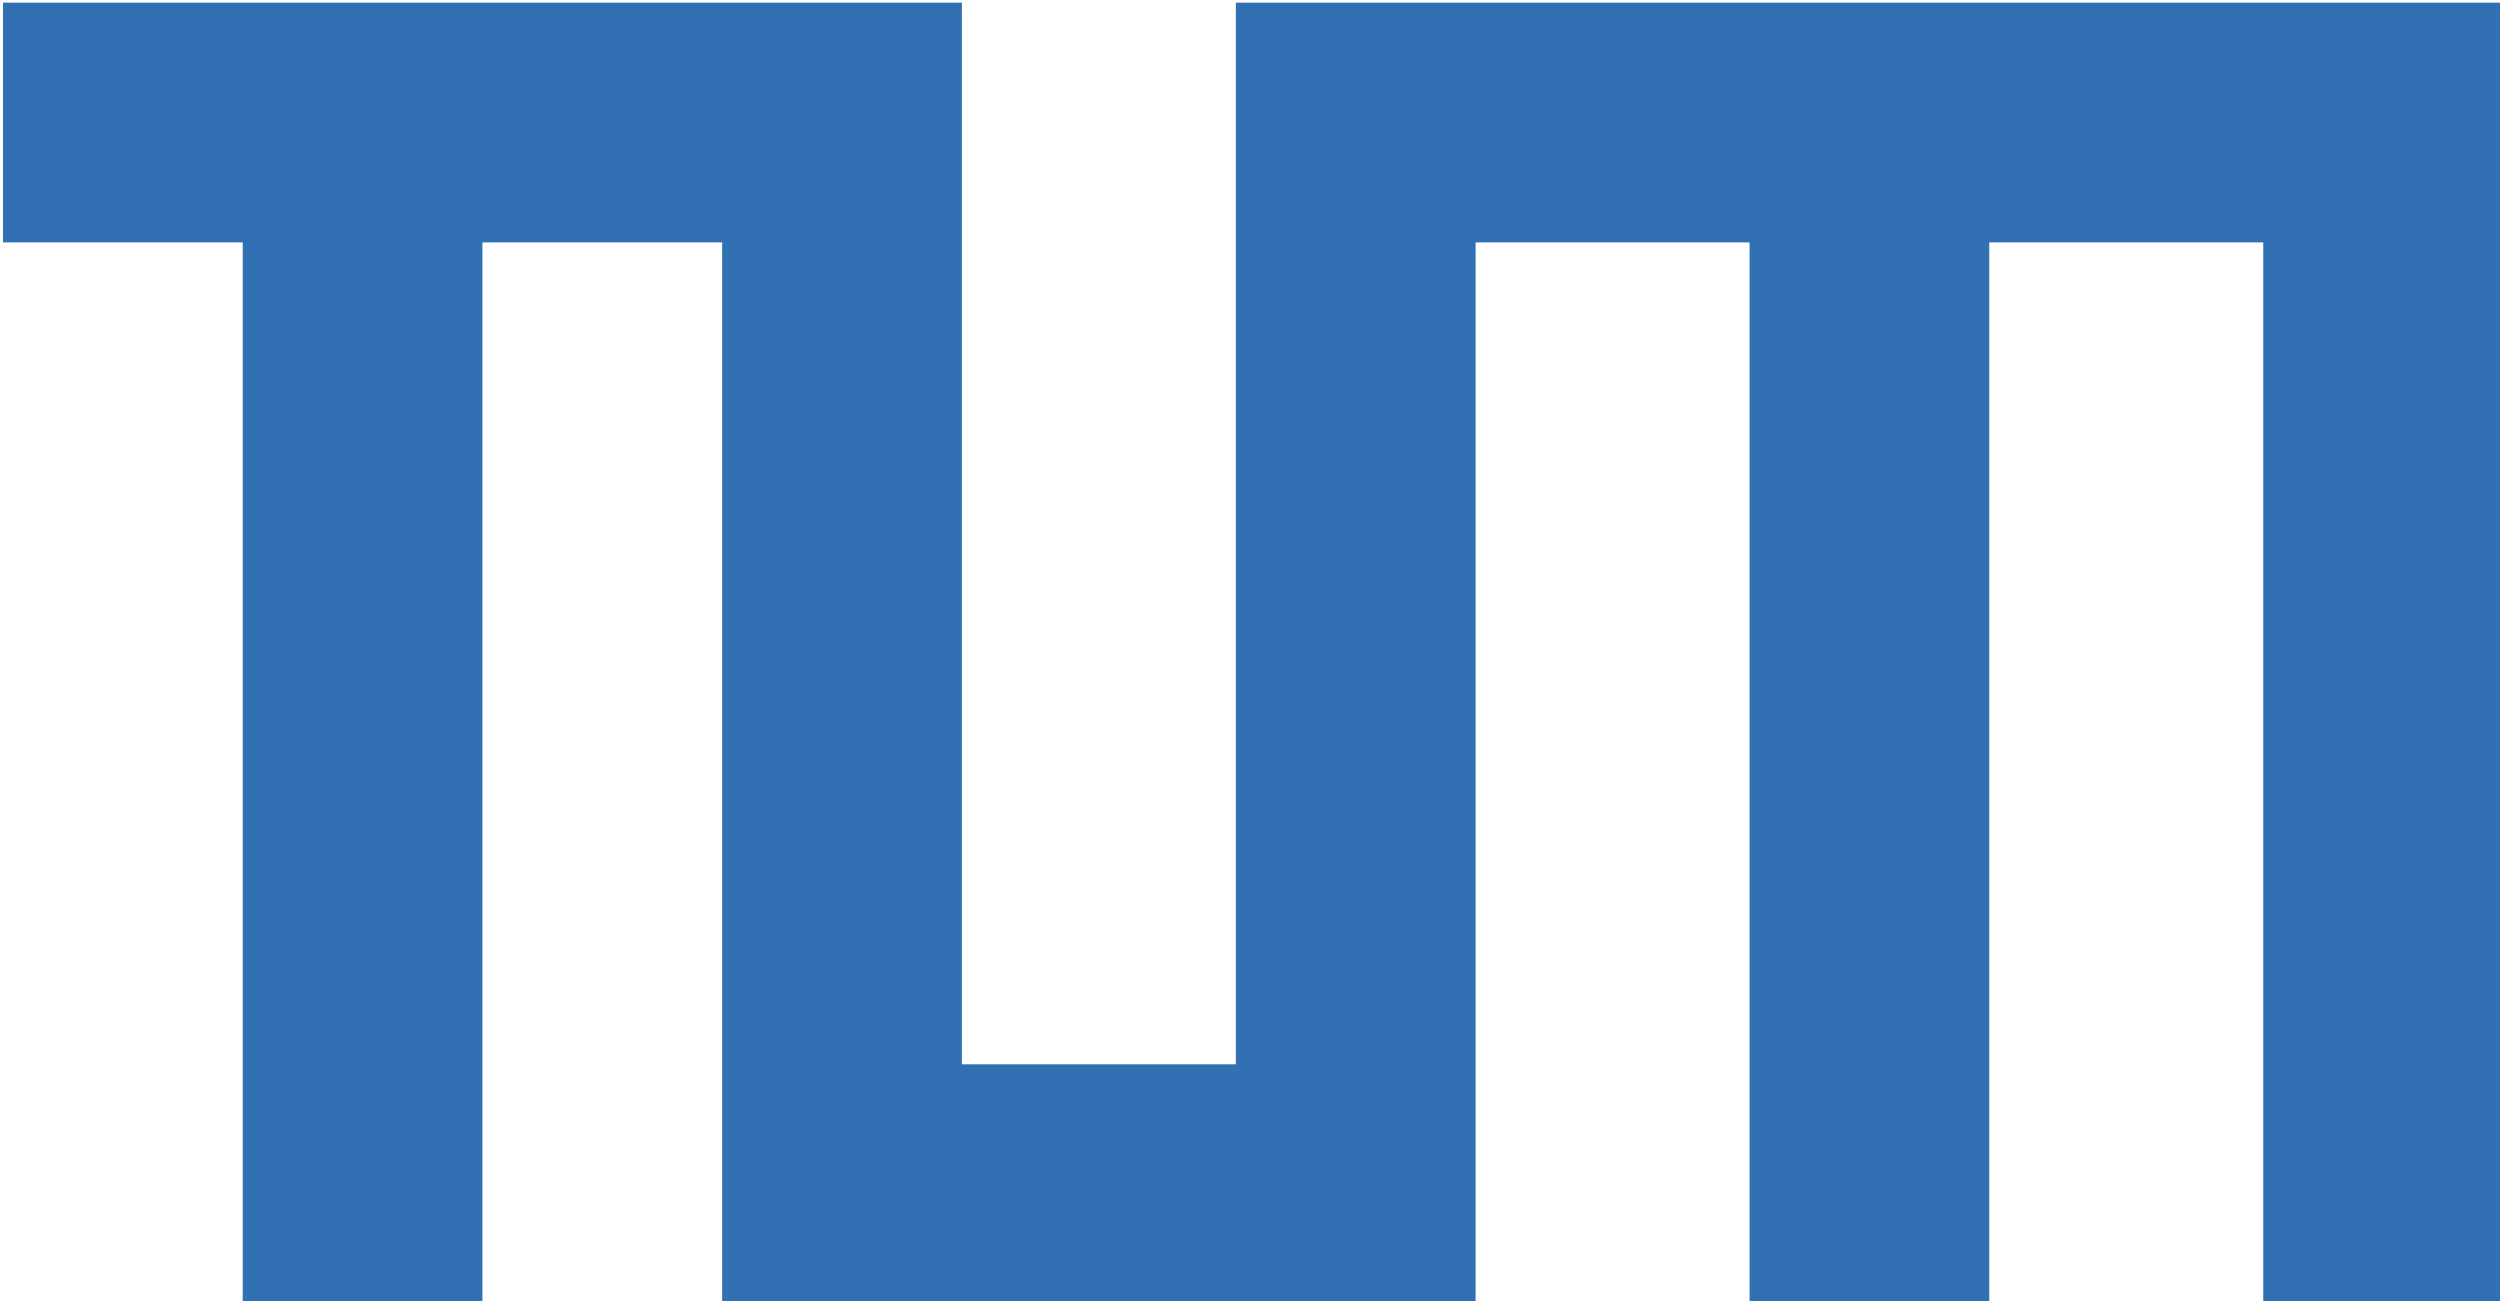
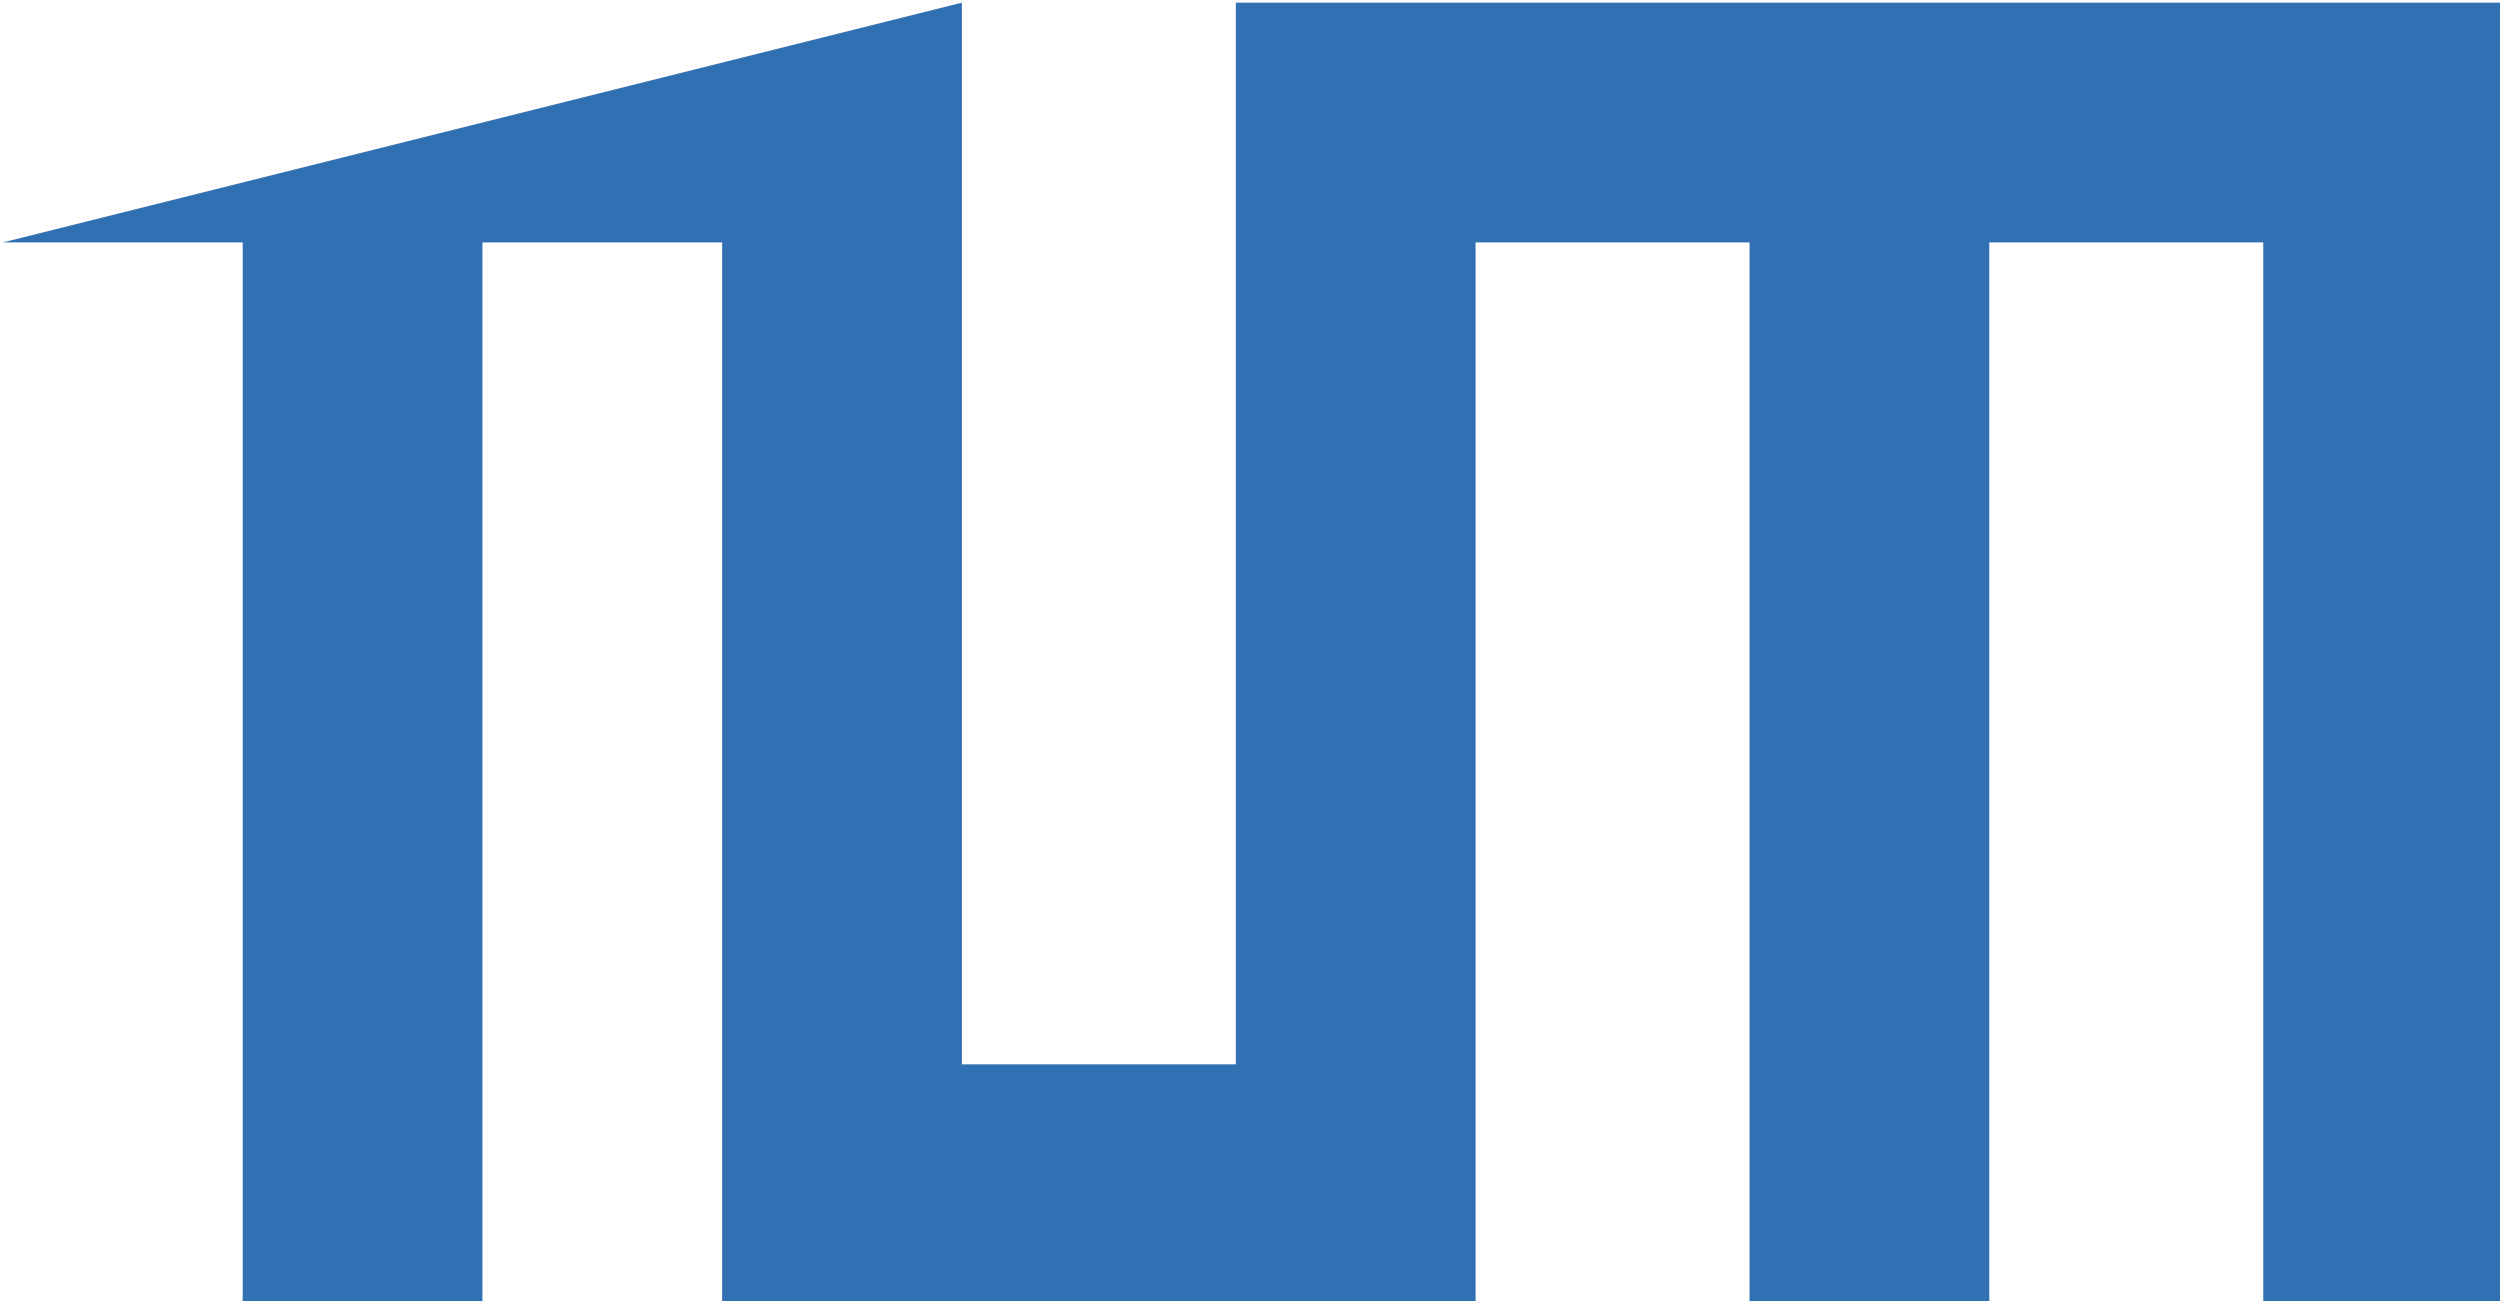
<svg xmlns="http://www.w3.org/2000/svg" xmlns:ns1="http://sodipodi.sourceforge.net/DTD/sodipodi-0.dtd" xmlns:ns2="http://www.inkscape.org/namespaces/inkscape" version="1.1" id="Ebene_1" x="0px" y="0px" width="73px" height="38px" viewBox="0 0 73 38" ns1:docname="TU-Munich.svg" ns2:version="1.1 (c4e8f9e, 2021-05-24)">
  <defs id="defs18" />
  <ns1:namedview id="namedview16" pagecolor="#ffffff" bordercolor="#666666" borderopacity="1.0" ns2:pageshadow="2" ns2:pageopacity="0.0" ns2:pagecheckerboard="0" showgrid="false" ns2:zoom="15.054795" ns2:cx="32.946314" ns2:cy="17.403093" ns2:window-width="1369" ns2:window-height="734" ns2:window-x="0" ns2:window-y="25" ns2:window-maximized="0" ns2:current-layer="Ebene_1" />
  <title id="title9">TUM_Web_Logo_blau</title>
  <desc id="desc11">TUM</desc>
-   <path fill="#3070b3" d="M 28.087,0.078 V 31.078 h 8 V 0.078 h 37 V 38.078 h -7 V 7.078 h -8 V 38.078 h -7 V 7.078 h -8 V 38.078 h -22 V 7.078 h -7 V 38.078 H 7.087 V 7.078 h -7 V 0.078 Z" id="path13" />
+   <path fill="#3070b3" d="M 28.087,0.078 V 31.078 h 8 V 0.078 h 37 V 38.078 h -7 V 7.078 h -8 V 38.078 h -7 V 7.078 h -8 V 38.078 h -22 V 7.078 h -7 V 38.078 H 7.087 V 7.078 h -7 Z" id="path13" />
</svg>